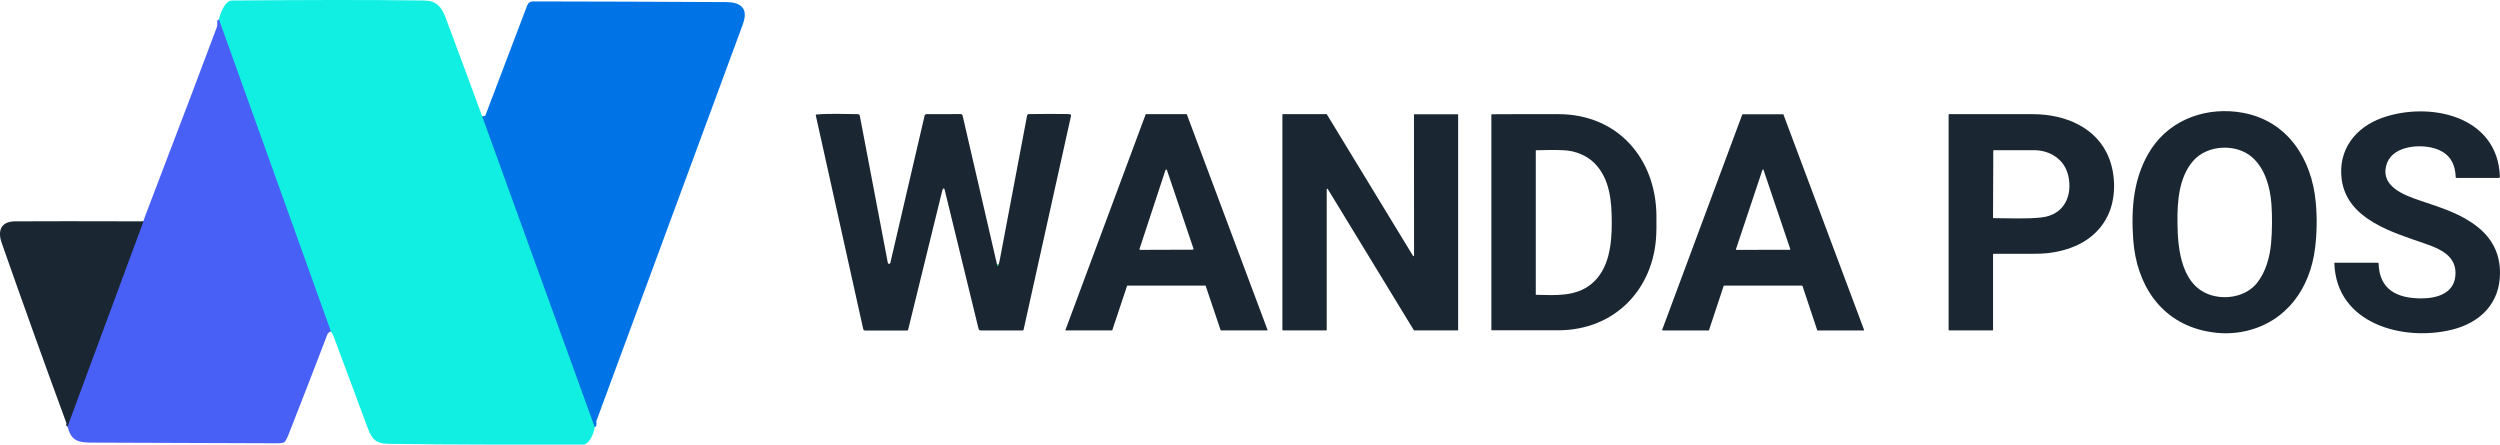
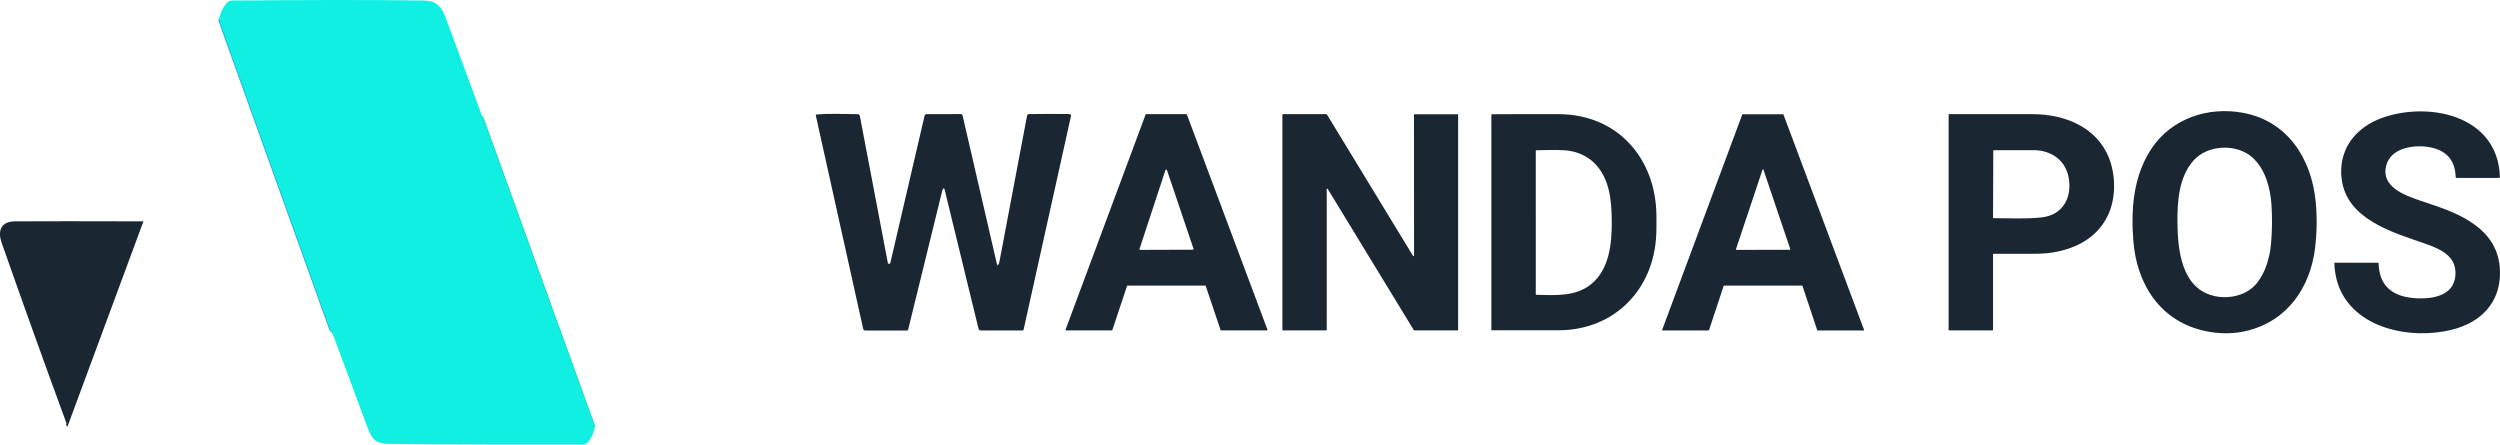
<svg xmlns="http://www.w3.org/2000/svg" id="Capa_1" x="0px" y="0px" viewBox="0 0 2971.6 528.5" style="enable-background:new 0 0 2971.6 528.5;" xml:space="preserve">
  <style type="text/css">	.st0{fill:none;stroke:#17DCAD;stroke-width:2;}	.st1{fill:none;stroke:#28A4EA;stroke-width:2;}	.st2{fill:none;stroke:#3948A1;stroke-width:2;}	.st3{fill:none;stroke:#288064;stroke-width:2;}	.st4{fill:#11EFE3;}	.st5{fill:#0073E6;}	.st6{fill:#4860F5;}	.st7{fill:#1A2732;}	.st8{fill:#26D07C;}</style>
  <g>
    <path class="st0" d="M573.2,138.4l133.7,369.3" />
    <path class="st1" d="M393.2,393.9l-133-370.6" />
-     <path class="st2" d="M80.3,506.8l90.2-243.7" />
    <path class="st3" d="M1185.1,314.4c-0.2,0.3-0.2,0.6-0.2,1c0.1,0.3,0.3,0.5,0.6,0.5  c0.8,0,1.3-0.5,1.5-1.5" />
  </g>
  <path class="st4" d="M573.2,138.4l133.7,369.3c-0.6,6.4-6.2,20.9-14.3,20.9c-76.6-0.1-153.3,0-230-1c-15.2-0.2-20.3-4.7-25.5-18.8 c-13.5-36.5-27.1-73.1-40.8-109.6c-0.7-1.8-2.1-3.5-3.1-5.3l-133-370.6c0.9-6.2,7.4-22.6,15.1-22.7C361.4,0,431.9-0.4,504.2,0.6 c14.3,0.2,20.5,7.2,25.4,20.1C544.2,59.9,558.8,99.1,573.2,138.4L573.2,138.4z" />
-   <path class="st5" d="M706.9,507.6L573.2,138.4l3.1-0.7c0.4-0.1,0.6-0.3,0.7-0.6c16-42.1,32-84.2,48-126.3c2.1-5.5,2.8-9.1,9-9.1 c76.7,0.1,153.3,0.4,230,0.8c6.6,0,14.9,1.5,18.9,7c5.4,7.4,0.4,18.3-2.3,25.8c-57.2,155.1-114.5,310.1-171.7,465.1 c-0.1,0.3-0.2,0.7-0.1,1C709.4,504.9,708.8,507,706.9,507.6L706.9,507.6z" />
-   <path class="st6" d="M260.2,23.2l133,370.6c-2.1,0.8-3.5,2.3-4.4,4.5c-14.4,37.8-29.1,75.6-43.9,113.3c-1.2,3-4.7,13.1-7.5,14.3 c-1.8,0.8-5,1-7.4,1c-74.3-0.3-148.6-0.5-222.9-0.8c-15.7-0.1-23-3.6-26.9-19.4l90.2-243.7c0.7-2.3,1.4-4.3,2.1-6.1 c45.2-118.2,73.6-193.2,85.3-224.8c0.5-1.4,0.6-3.8,0.4-7.2c0-0.4,0.1-0.6,0.4-0.8L260.2,23.2L260.2,23.2z" />
  <path class="st7" d="M2666.2,134.1c53.3,9.9,81.7,55.1,86.4,106.3c1.7,18.2,1.4,36.3-0.8,54.5c-5.9,47.7-33.6,87.2-81.9,98.5 c-15.1,3.5-30.8,3.7-47.1,0.4c-54.5-10.8-83.2-55.6-87.1-108.2c-2.8-38.1,0.1-76.3,21.6-108.9 C2581.2,140.7,2624.7,126.4,2666.2,134.1L2666.2,134.1z M2677.3,187.2c-18.8-16.9-53.5-15.4-70.4,4c-16.9,19.5-18.9,47.8-18.7,72.6 c0.2,32.6,4.5,80.1,45,88.3c17.8,3.6,38.1-1.4,49.6-15.8c10.3-12.9,15.2-30.6,16.7-47.1c1.3-15.1,1.5-30.7,0.4-46.8 C2698.4,222.7,2692.5,200.8,2677.3,187.2L2677.3,187.2z" />
  <path class="st7" d="M2890.5,175.5c-18.4-4.3-48.6-0.9-54.2,21.5c-6.3,24.9,21.5,35,40,41.3c26.8,9,49.6,16.1,69,31.7 c17.6,14.1,26.4,32.4,26.3,54.8c-0.1,35.5-23.2,58.5-56.4,66.9c-57.8,14.7-138.3-6.3-140.5-78.9c0-0.4,0.2-0.5,0.5-0.5l51.2,0 c0.6,0,0.9,0.3,0.9,0.9c0.9,31.1,21.9,41.3,50.1,41.5c20,0.1,41.6-6.4,41.3-30.6c-0.2-20.5-18.9-28.5-35.6-34.3 c-37.9-13.3-93.5-28.5-99.7-76.8c-4.5-34.8,16.2-61.4,47.8-72.8c55.4-19.9,137.8-3.5,140.3,69.9c0,0.7-0.6,1.3-1.3,1.4c0,0,0,0,0,0 h-50c-0.8,0-1.3-0.4-1.3-1.2C2918.3,191.3,2908.8,179.7,2890.5,175.5L2890.5,175.5z" />
  <path class="st7" d="M1185.1,314.4c-0.2,0.3-0.2,0.6-0.2,1c0.1,0.3,0.3,0.5,0.6,0.5c0.8,0,1.3-0.5,1.5-1.5c0.5-1.3,1-3.5,1.6-6.7 c10.7-56.3,21.4-113.1,32.2-170.2c0.2-1.1,1.2-1.9,2.3-1.9c14.7-0.2,29.6-0.2,44.7-0.1c1.5,0,2.9,0.1,4.2,0.4 c0.7,0.1,1.2,0.8,1.1,1.5c0,0,0,0,0,0.1l-56.4,254.3c-0.1,0.6-0.6,1-1.2,1c-15.8,0.1-31.7,0.1-47.6,0c-4.2,0-4.2,0-5.2-3.8 c-13.3-54.7-26.7-109.4-40-164.1c-0.1-0.6-0.7-1-1.3-0.8c-0.3,0.1-0.5,0.2-0.7,0.5c-0.2,0.4-0.4,0.9-0.6,1.6 c-13.6,55.1-27.2,110.4-40.7,165.9c-0.1,0.5-0.6,0.8-1,0.8h-49.9c-1.2,0-2.2-0.8-2.5-2l-56.3-253.6c-0.2-0.8,0.1-1.2,0.9-1.2 c16.1-1.4,33.1-0.5,49.1-0.4c1.1,0,2.1,0.8,2.3,1.9l33.3,174.8c0.2,0.8,1,1.4,1.8,1.2c0.6-0.1,1.1-0.6,1.2-1.2l40.7-174.9 c0.2-1.1,1.2-1.8,2.3-1.8l40.5-0.1c1.3,0,2.1,0.6,2.4,1.9L1185.1,314.4L1185.1,314.4z" />
  <path class="st7" d="M1432.9,339.5H1340c-0.1,0-0.2,0.1-0.3,0.2l-17.6,52.8c0,0.1-0.2,0.2-0.3,0.2h-55.1c-0.2,0-0.3-0.1-0.3-0.3 c0,0,0-0.1,0-0.1l95.4-256.4c0.1-0.1,0.2-0.2,0.3-0.2h48.3c0.1,0,0.2,0.1,0.3,0.2l96,256.4c0.1,0.2,0,0.3-0.2,0.4c0,0-0.1,0-0.1,0 h-55.2c-0.1,0-0.2-0.1-0.3-0.2l-17.8-52.8C1433.2,339.6,1433.1,339.5,1432.9,339.5L1432.9,339.5z M1354.5,295.8 c-0.2,0.5,0.1,1,0.6,1.2c0.1,0,0.2,0,0.3,0l62.3-0.2c0.5,0,1-0.4,1-1c0-0.1,0-0.2-0.1-0.3l-31.5-93.3c-0.2-0.5-0.7-0.8-1.2-0.6 c-0.3,0.1-0.5,0.3-0.6,0.6L1354.5,295.8L1354.5,295.8z" />
  <path class="st7" d="M1577,224.9l0,167.2c0,0.4-0.3,0.6-0.6,0.6h-51.5c-0.3,0-0.6-0.3-0.6-0.6l0,0V136.3c0-0.4,0.3-0.6,0.6-0.6h51.8 c0.2,0,0.4,0.1,0.5,0.3l102.4,168.2c0.2,0.3,0.6,0.4,0.9,0.2c0.2-0.1,0.3-0.3,0.3-0.5l-0.1-167.5c0-0.4,0.3-0.6,0.6-0.6h51.3 c0.3,0,0.6,0.3,0.6,0.6l0,0l0,255.7c0,0.4-0.3,0.6-0.6,0.6H1681c-0.2,0-0.4-0.1-0.5-0.3l-102.3-167.8c-0.2-0.3-0.6-0.4-0.9-0.2 C1577.1,224.5,1577,224.7,1577,224.9L1577,224.9z" />
  <path class="st7" d="M1853,135.7c70.1,0.3,115.5,53,115.9,121c0.1,10.9,0,18.2-0.2,22c-2.8,65.5-49.7,113.6-116,113.9 c-26.5,0.1-53.1,0.1-79.6,0c-0.3,0-0.4-0.1-0.4-0.4V136.4c0-0.4,0.2-0.6,0.6-0.6C1799.9,135.6,1826.4,135.6,1853,135.7z  M1895.4,194.1c-9.5-9.6-23.2-14.9-36.4-15.5c-9.8-0.5-20.8-0.4-32.9,0c-0.4,0-0.6,0.2-0.6,0.6V350c0,0.3,0.1,0.4,0.4,0.4 c23.4,0.6,47.1,2.3,65.6-12.8c21.4-17.5,24.4-47.9,24.3-73.4C1915.7,239.5,1913.8,212.7,1895.4,194.1L1895.4,194.1z" />
  <path class="st7" d="M2142,339.5h-92.7c-0.2,0-0.4,0.1-0.5,0.4l-17.4,52.5c-0.1,0.2-0.3,0.4-0.5,0.4h-54.6c-0.3,0-0.6-0.2-0.6-0.5 c0-0.1,0-0.1,0-0.2l95.2-255.9c0.1-0.2,0.3-0.4,0.5-0.4h48c0.2,0,0.4,0.1,0.5,0.4l95.8,255.9c0.1,0.3,0,0.6-0.3,0.7 c-0.1,0-0.1,0-0.2,0h-54.7c-0.2,0-0.4-0.1-0.5-0.4l-17.5-52.5C2142.5,339.6,2142.3,339.5,2142,339.5L2142,339.5z M2063.4,296.3 c-0.1,0.3,0.1,0.6,0.4,0.7c0.1,0,0.1,0,0.2,0l63.4-0.1c0.3,0,0.6-0.3,0.6-0.6c0-0.1,0-0.1,0-0.2l-31.9-94.4 c-0.1-0.3-0.4-0.5-0.7-0.4c-0.2,0.1-0.3,0.2-0.4,0.4L2063.4,296.3L2063.4,296.3z" />
  <path class="st7" d="M2369,302.5v89.7c0,0.3-0.2,0.5-0.5,0.5h-51.8c-0.3,0-0.5-0.2-0.5-0.5v-256c0-0.3,0.2-0.5,0.5-0.5 c44.3-0.1,77.7-0.1,100,0c37.4,0.1,76.1,15.4,90.4,52.8c7.9,20.7,8.1,47.4-1.7,67.8c-13.6,28.2-41.6,41.2-71.4,44.6 c-4.4,0.5-11.1,0.8-20,0.8c-14.6,0.1-29.4,0.1-44.4,0C2369.3,301.7,2369,302.1,2369,302.5L2369,302.5L2369,302.5z M2458.4,208.7 c-4.5-19.4-21.6-30.2-41.1-30.2H2370c-0.5,0-0.7,0.2-0.7,0.7l-0.3,79.6c0,0.3,0.1,0.5,0.5,0.5c18.9,0,38.8,1.2,57.5-0.9 C2453.4,255.3,2463.9,232.7,2458.4,208.7L2458.4,208.7z" />
  <path class="st7" d="M170.5,263.1L80.3,506.8c-1.5-0.2-2-1.2-1.4-3c0.1-0.3,0.1-0.7,0-1C52.7,431.6,27.1,360.2,2,288.7 c-5-14.4-1.1-25.5,16-25.6C49.8,262.9,100.6,262.9,170.5,263.1L170.5,263.1z" />
-   <path class="st8" d="M1185.1,314.4h2c-0.2,1-0.7,1.5-1.5,1.5c-0.3,0-0.6-0.2-0.6-0.5C1184.9,315.1,1185,314.7,1185.1,314.4z" />
</svg>